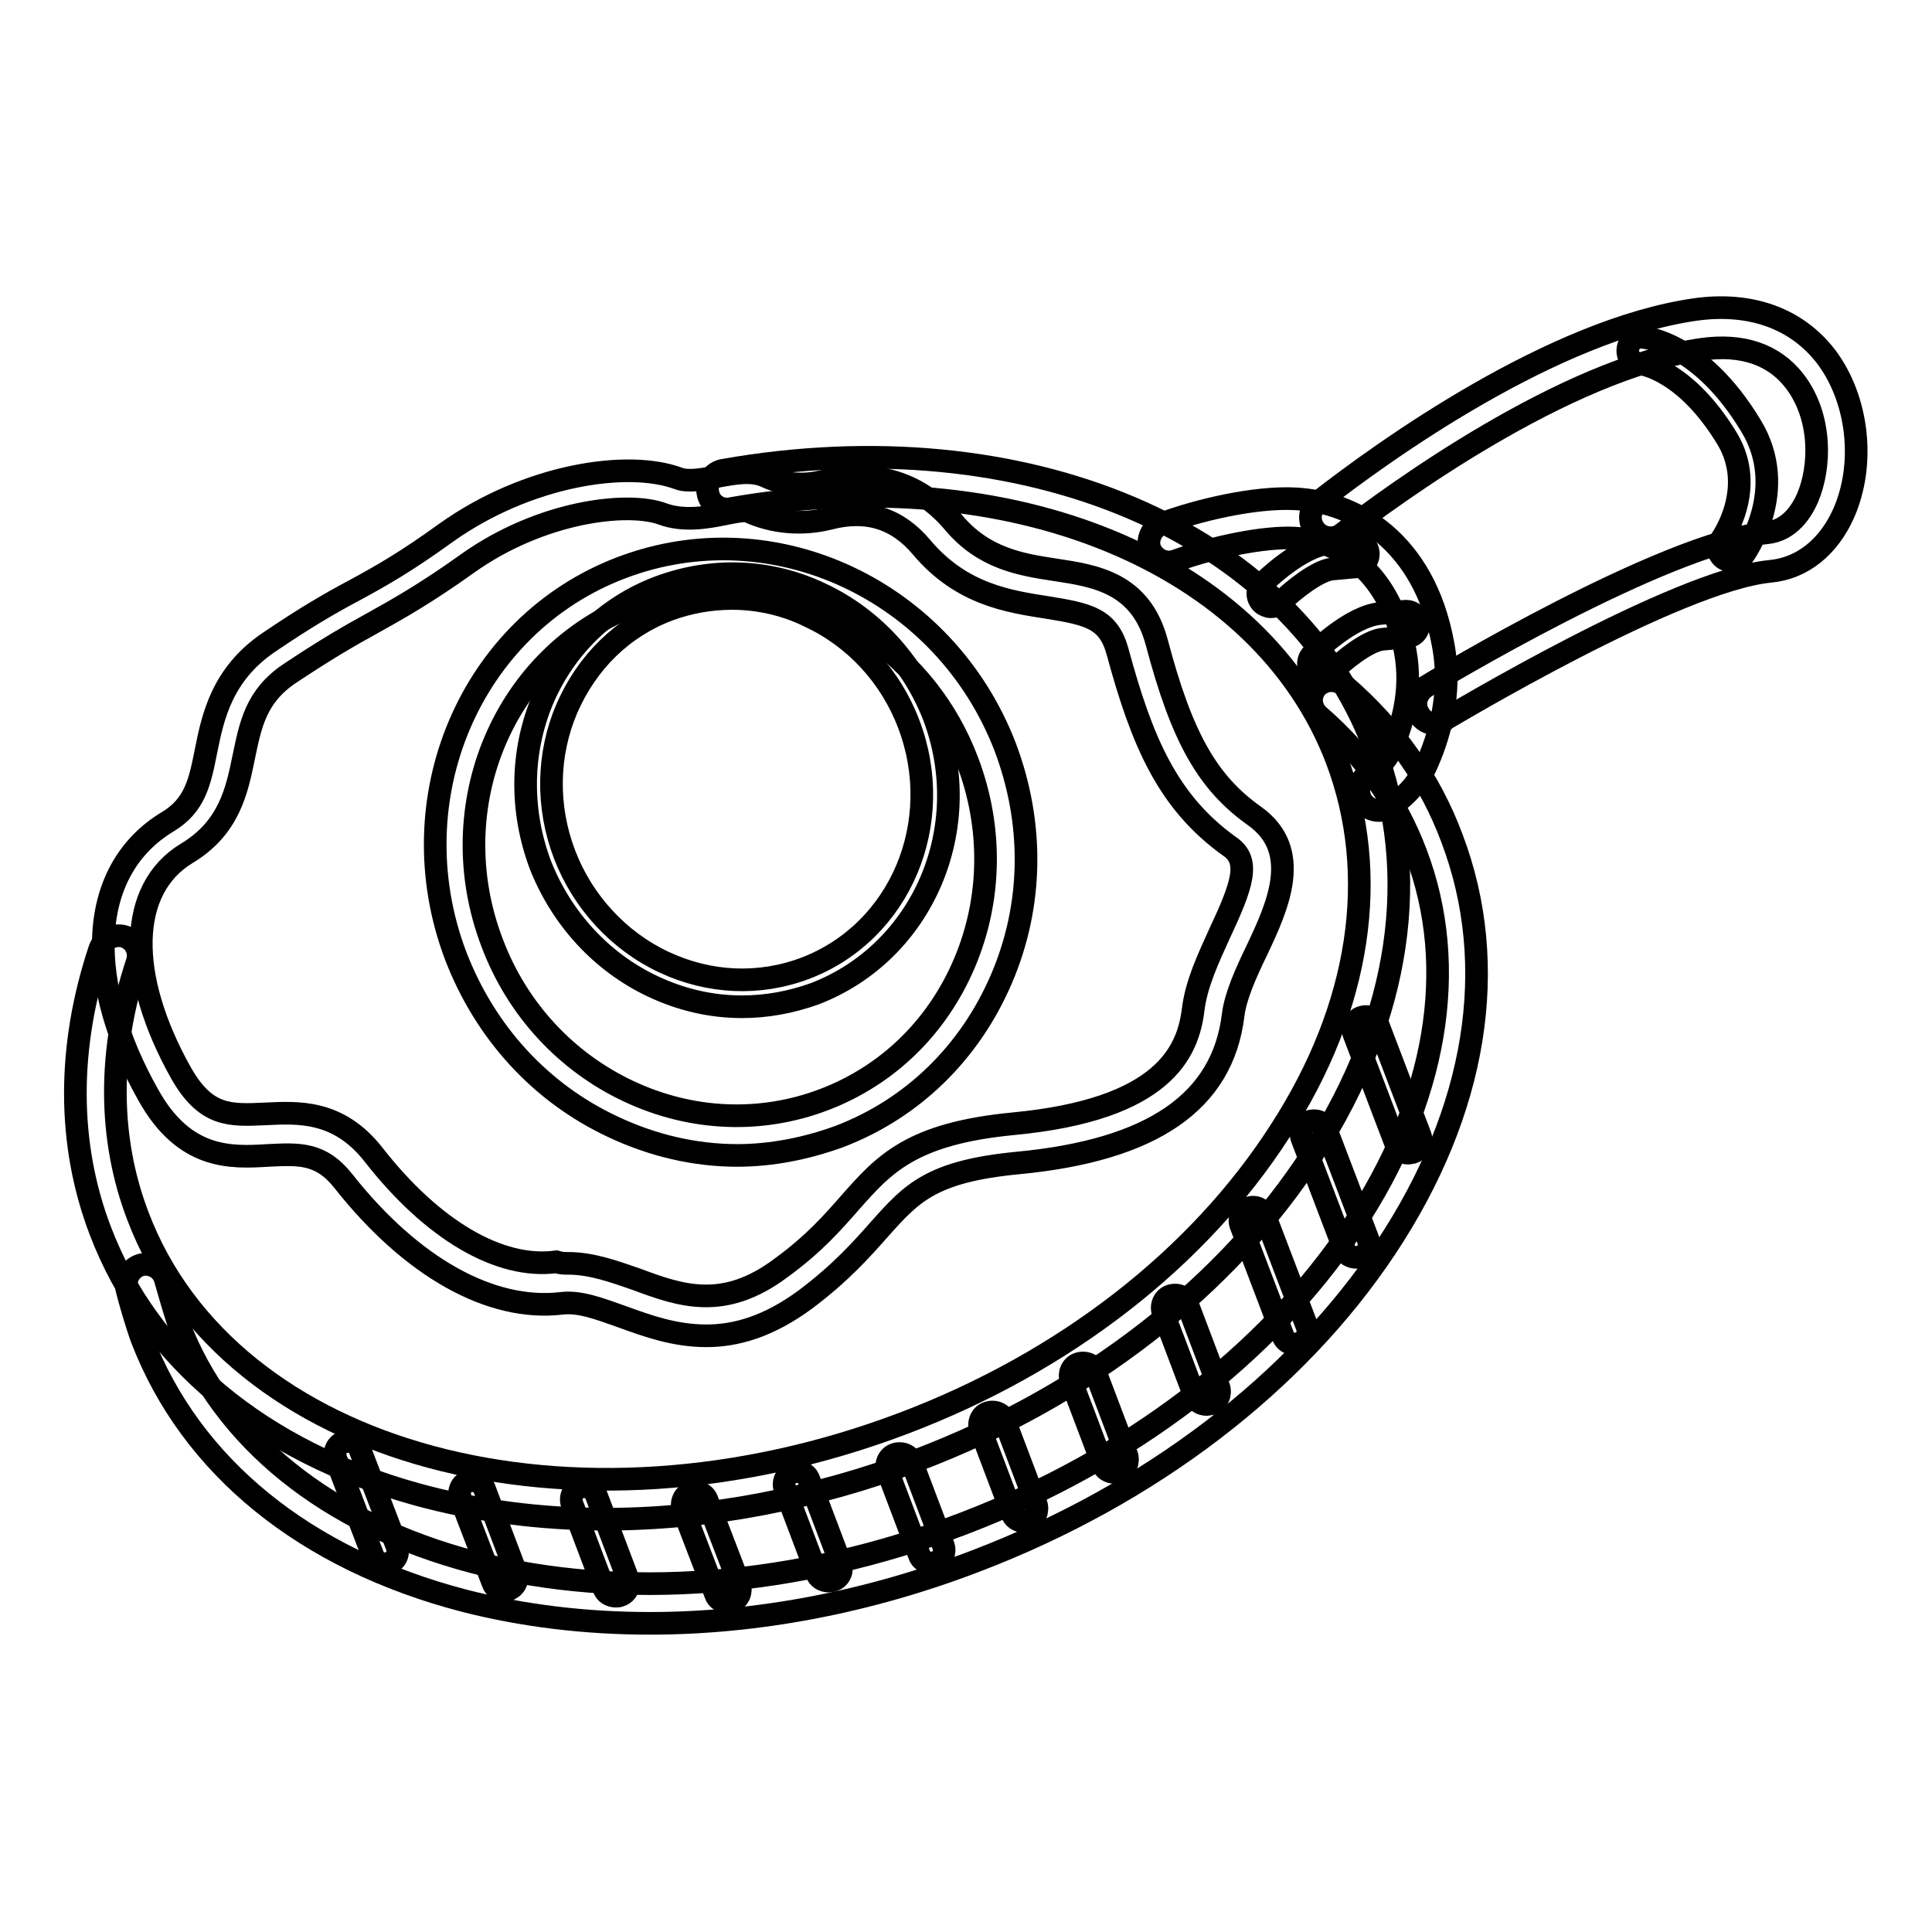
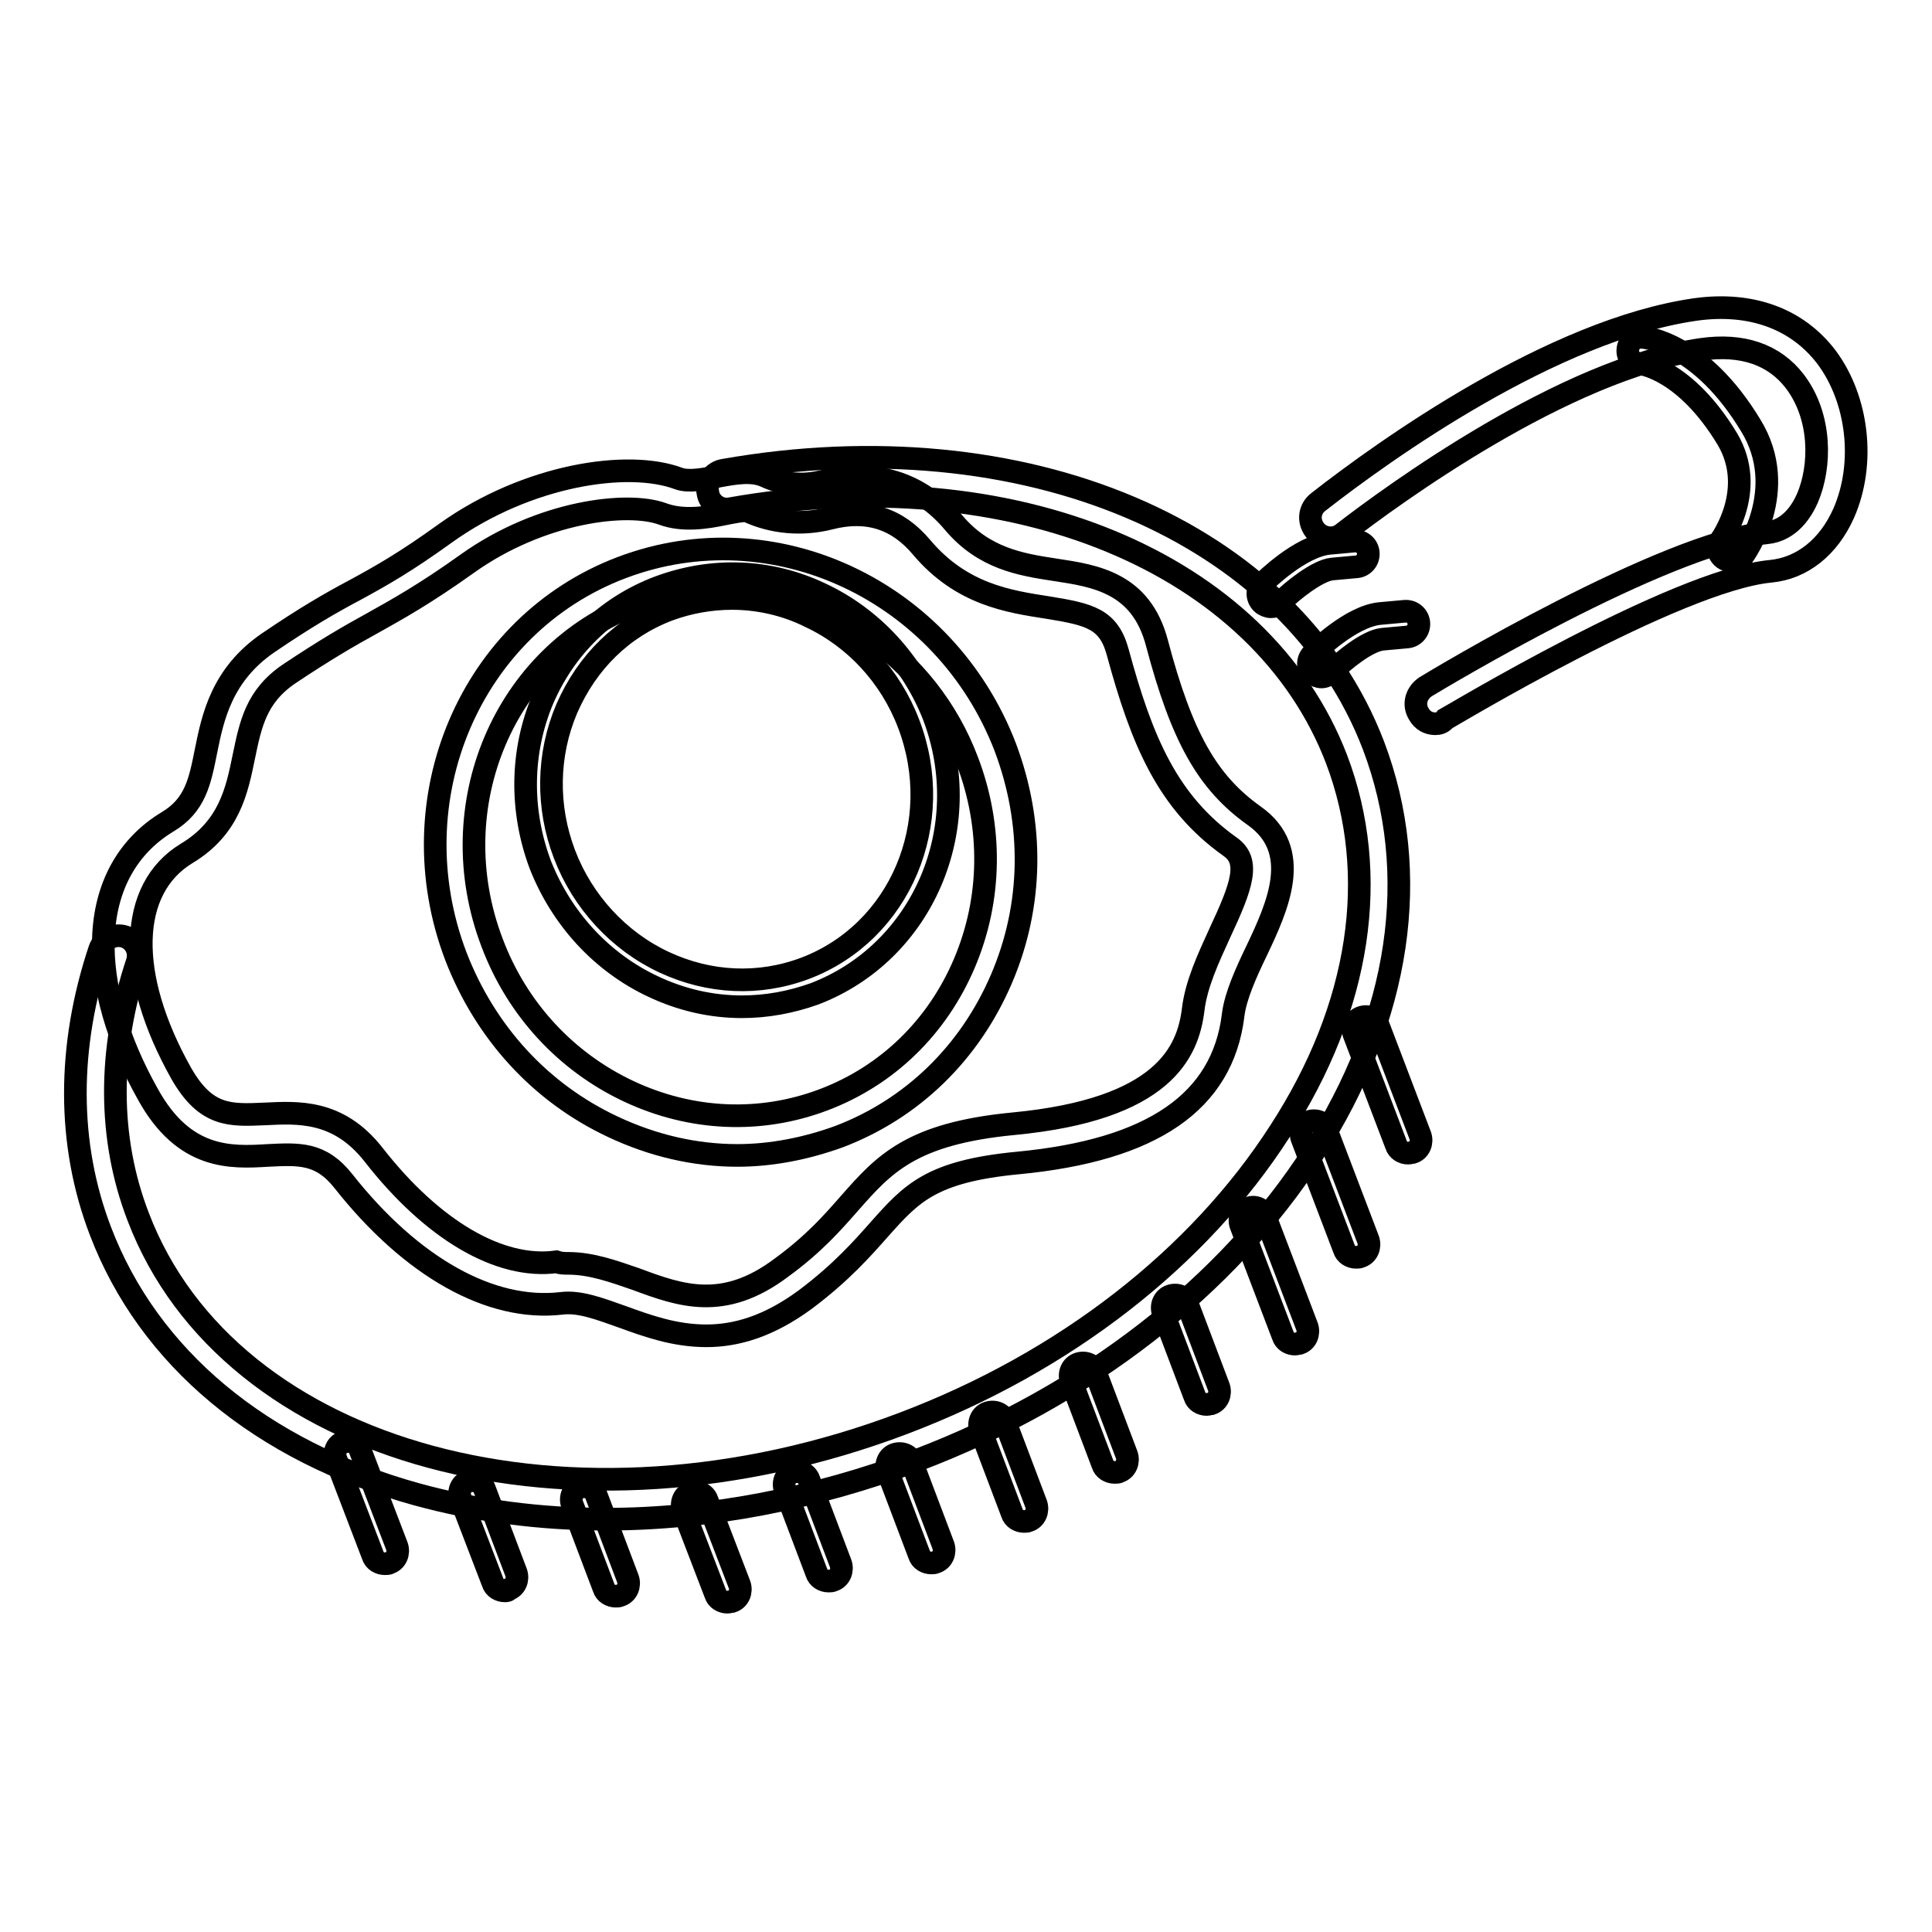
<svg xmlns="http://www.w3.org/2000/svg" version="1.1" x="0px" y="0px" viewBox="0 0 256 256" enable-background="new 0 0 256 256" xml:space="preserve">
  <g>
    <path stroke-width="3" fill-opacity="0" stroke="#000000" d="M190.2,95.9c-0.9,0-1.7-0.4-2.2-1.3c-0.8-1.3-0.3-2.8,0.9-3.6c1.3-0.8,31.5-19,45.2-20.4 c3.1-0.3,4.7-3,5.4-4.6c1.8-4.2,1.9-10.8-1.7-15.5c-2.7-3.5-6.9-5-12.4-4.2c-18.1,2.6-40.9,19.3-47.5,24.4 c-1.1,0.9-2.8,0.7-3.7-0.5s-0.7-2.8,0.5-3.7c8.7-6.8,31-22.8,50-25.5c7.3-1,13.4,1.2,17.3,6.3c4.2,5.6,5.2,14.1,2.3,20.7 c-2,4.5-5.5,7.3-9.7,7.7c-12.5,1.2-42.7,19.4-43.1,19.6C191.1,95.8,190.6,95.9,190.2,95.9L190.2,95.9z" />
-     <path stroke-width="3" fill-opacity="0" stroke="#000000" d="M182.7,107.4c-0.9,0-1.8-0.5-2.3-1.3c-0.7-1.3-0.3-2.8,1-3.6c1.3-0.7,2.3-1.8,2.9-3.1 c1.4-3,2.9-7.7,1.9-13.1c-1.7-9-7.2-14.6-14.7-15c-3.9-0.2-10.5,1.1-15.7,3c-1.4,0.5-2.8-0.2-3.4-1.5c-0.5-1.3,0.2-2.8,1.5-3.4 c4.8-1.8,12.4-3.6,17.8-3.3c7.8,0.4,17,5.6,19.5,19.2c1.3,6.7-0.6,12.6-2.3,16.3c-1.1,2.3-2.8,4.2-5.1,5.5 C183.6,107.3,183.2,107.4,182.7,107.4L182.7,107.4z" />
-     <path stroke-width="3" fill-opacity="0" stroke="#000000" d="M86.1,215.1c-8.5,0-16.8-1-24.6-3c-21.1-5.5-36.2-17.8-42.7-34.7c-0.7-1.9-1.6-5-2-6.6 c-0.3-1.4,0.5-2.8,1.9-3.2c1.4-0.3,2.8,0.5,3.2,1.9c0.5,1.8,1.3,4.5,1.8,6c5.8,15.2,19.7,26.4,39.1,31.5 c19.7,5.1,42.8,3.3,64.8-5.1c22-8.4,40.4-22.4,51.7-39.4c11.1-16.7,14.1-34.3,8.3-49.5c-2.6-6.9-7-13.1-12.9-18.2 c-1.1-1-1.2-2.6-0.3-3.7c1-1.1,2.6-1.2,3.7-0.3c6.6,5.7,11.4,12.5,14.3,20.3c6.4,16.9,3.3,36.1-8.8,54.3 c-11.9,17.9-31.2,32.6-54.2,41.4C115.1,212.3,100.3,215.1,86.1,215.1L86.1,215.1z" />
    <path stroke-width="3" fill-opacity="0" stroke="#000000" d="M80.3,201.3c-8.7,0-17.1-1.1-25.1-3.3c-20.6-5.7-35.5-18.1-41.9-34.9c-4.4-11.5-4.4-24.4-0.1-37.3 c0.5-1.4,1.9-2.1,3.3-1.7c1.4,0.5,2.1,1.9,1.7,3.3c-3.9,11.7-3.9,23.4,0.1,33.8c12.1,31.8,57.6,44,101.4,27.4 c21.4-8.1,39.1-21.9,49.9-38.7c10.7-16.5,13.3-34,7.5-49.3c-10-26.1-43-39.8-80.3-33.2c-1.4,0.3-2.8-0.7-3-2.1 c-0.3-1.4,0.7-2.8,2.1-3c39.8-7,75.2,8,86.1,36.5c6.4,16.9,3.6,36-8,54c-11.4,17.7-30.1,32.2-52.5,40.7 C107.9,198.6,93.8,201.3,80.3,201.3z" />
    <path stroke-width="3" fill-opacity="0" stroke="#000000" d="M93.6,177c-4.2,0-7.8-1.3-11.1-2.5c-3.1-1.1-5.7-2.1-8.1-1.8c-9.4,1.1-19.9-4.8-28.9-16.2 c-3-3.8-5.9-3.6-10-3.4c-4.9,0.3-11.1,0.6-15.9-8.1c-4.1-7.3-6.1-14.4-5.9-20.6c0.2-6.9,3.2-12.3,8.5-15.5c3.7-2.2,4.3-5.4,5.1-9.4 c0.9-4.5,2.1-10.1,8.2-14.3c5-3.4,8.3-5.3,11.5-7c3.5-1.9,6.7-3.7,12.1-7.6c10.8-7.7,24.1-9.7,30.8-7.2c1.3,0.5,3.5,0.1,5.3-0.3 c2.2-0.4,4.4-0.8,6.2,0c2.3,1.1,5,1.3,7.5,0.7c6.9-1.7,13,0.1,17.5,5.5c4,4.7,8.8,5.5,13.4,6.2c5.3,0.8,11.4,1.7,13.5,9.7 c3.3,12.5,6.7,18.5,12.9,22.9c6.5,4.6,3.1,12,0.3,17.9c-1.4,2.9-2.8,6-3.1,8.5c-1.4,11.5-10.7,17.9-28.5,19.6 c-11.5,1.1-14.1,4-18.3,8.7c-2.3,2.6-5.1,5.8-9.9,9.4C101.8,175.8,97.5,177,93.6,177L93.6,177z M75.3,167.4c3.1,0,6.1,1.1,9,2.1 c5.9,2.2,11.6,4.2,19.2-1.5c4.4-3.2,6.9-6.1,9.1-8.6c4.5-5.1,8.1-9.2,21.7-10.5c19.9-1.9,23.1-9.5,23.8-15.1 c0.4-3.4,2-6.8,3.5-10.1c3-6.4,4.1-9.6,1.4-11.5c-8.3-5.9-11.7-14-14.9-25.8c-1.2-4.4-3.7-5-9.3-5.9c-5.1-0.8-11.4-1.7-16.7-8 c-3.2-3.8-7.2-5.1-12.2-3.8c-3.6,0.9-7.5,0.6-10.9-1c-0.5-0.1-2,0.2-3,0.4c-2.4,0.5-5.5,1-8.2,0c-4.6-1.7-16.1-0.4-25.9,6.6 c-5.6,4-9.2,6-12.6,7.9c-3.1,1.7-6.2,3.5-11,6.7c-4.4,3-5.1,6.7-6,11c-0.9,4.4-1.9,9.4-7.6,12.8c-7.7,4.7-8,16.1-0.7,29.1 c3.3,5.8,6.5,5.6,11.1,5.4c4.3-0.2,9.7-0.6,14.4,5.4c7.8,10,16.7,15.2,24.2,14.2C74.3,167.4,74.8,167.4,75.3,167.4z" />
    <path stroke-width="3" fill-opacity="0" stroke="#000000" d="M97.7,153.1c-5.6,0-11.2-1.3-16.5-3.8c-9.6-4.5-16.9-12.5-20.8-22.6c-7.9-20.8,1.9-43.9,22-51.5 c20.1-7.6,42.8,3,50.8,23.8c3.8,10.1,3.7,20.9-0.5,30.7c-4.2,9.8-11.8,17.2-21.5,20.9C106.8,152.2,102.2,153.1,97.7,153.1z  M95.8,78c-3.9,0-7.8,0.7-11.6,2.1c-17.4,6.6-25.9,26.7-19,44.8c3.3,8.8,9.8,15.8,18.1,19.7c8.3,3.9,17.5,4.3,25.9,1.1 c8.4-3.2,15-9.6,18.6-18.1c3.6-8.5,3.7-18,0.4-26.7C122.9,86.8,109.6,78,95.8,78z" />
    <path stroke-width="3" fill-opacity="0" stroke="#000000" d="M98.3,133.4c-4,0-8-0.9-11.8-2.7c-6.8-3.2-12.1-9-14.9-16.1c-2.7-7.2-2.6-15,0.3-21.9 c3-7,8.5-12.3,15.4-14.9c7-2.6,14.6-2.4,21.5,0.9c6.8,3.2,12.1,9,14.9,16.1c5.7,14.9-1.4,31.4-15.8,36.9 C104.8,132.8,101.6,133.4,98.3,133.4z M97,79.3c-2.8,0-5.7,0.5-8.4,1.5c-6.1,2.3-10.8,6.9-13.5,13.1c-2.6,6.1-2.7,13-0.3,19.3 S82,124.7,88,127.5c6,2.8,12.6,3.1,18.7,0.8c12.6-4.8,18.7-19.3,13.7-32.4c-2.4-6.3-7.1-11.4-13.1-14.2 C104.1,80.1,100.5,79.3,97,79.3z M51,207.2c-0.7,0-1.4-0.4-1.6-1.1l-4.9-12.8c-0.3-0.9,0.1-1.9,1-2.2c0.9-0.3,1.9,0.1,2.2,1 l4.9,12.8c0.3,0.9-0.1,1.9-1,2.2C51.5,207.2,51.2,207.2,51,207.2z M66.9,210.8c-0.7,0-1.4-0.4-1.6-1.1L61,198.5 c-0.3-0.9,0.1-1.9,1-2.2c0.9-0.3,1.9,0.1,2.2,1l4.2,11.1c0.3,0.9-0.1,1.9-1,2.2C67.3,210.8,67.1,210.8,66.9,210.8z M81.6,211.5 c-0.7,0-1.4-0.4-1.6-1.1l-4.2-11.1c-0.3-0.9,0.1-1.9,1-2.2c0.9-0.3,1.9,0.1,2.2,1l4.2,11.1c0.3,0.9-0.1,1.9-1,2.2 C82,211.5,81.8,211.5,81.6,211.5z M96.4,212.3c-0.7,0-1.4-0.4-1.6-1.1L90.5,200c-0.3-0.9,0.1-1.9,1-2.2c0.9-0.3,1.9,0.1,2.2,1 L98,210c0.3,0.9-0.1,1.9-1,2.2C96.8,212.2,96.6,212.3,96.4,212.3z M109.8,209.5c-0.7,0-1.4-0.4-1.6-1.1l-4.2-11.1 c-0.3-0.9,0.1-1.9,1-2.2c0.9-0.3,1.9,0.1,2.2,1l4.2,11.1c0.3,0.9-0.1,1.9-1,2.2C110.2,209.5,110,209.5,109.8,209.5z M123.4,207.1 c-0.7,0-1.4-0.4-1.6-1.1l-4.2-11.1c-0.3-0.9,0.1-1.9,1-2.2c0.9-0.3,1.9,0.1,2.2,1l4.2,11.1c0.3,0.9-0.1,1.9-1,2.2 C123.8,207.1,123.6,207.1,123.4,207.1z M135.7,201.6c-0.7,0-1.4-0.4-1.6-1.1l-4.2-11.1c-0.3-0.9,0.1-1.9,1-2.2 c0.9-0.3,1.9,0.1,2.2,1l4.2,11.1c0.3,0.9-0.1,1.9-1,2.2C136.1,201.6,135.9,201.6,135.7,201.6z M147.7,195.1c-0.7,0-1.4-0.4-1.6-1.1 l-4.2-11.1c-0.3-0.9,0.1-1.9,1-2.2c0.9-0.3,1.9,0.1,2.2,1l4.2,11.1c0.3,0.9-0.1,1.9-1,2.2C148.2,195.1,147.9,195.1,147.7,195.1 L147.7,195.1z M159.9,186.1c-0.7,0-1.4-0.4-1.6-1.1l-4.2-11.1c-0.3-0.9,0.1-1.9,1-2.2c0.9-0.3,1.9,0.1,2.2,1l4.2,11.1 c0.3,0.9-0.1,1.9-1,2.2C160.3,186,160.1,186.1,159.9,186.1L159.9,186.1z M171.6,178.1c-0.7,0-1.4-0.4-1.6-1.1l-5.6-14.7 c-0.3-0.9,0.1-1.9,1-2.2c0.9-0.4,1.9,0.1,2.2,1l5.6,14.7c0.3,0.9-0.1,1.9-1,2.2C172,178,171.8,178.1,171.6,178.1L171.6,178.1z  M179.7,166.6c-0.7,0-1.4-0.4-1.6-1.1l-5.6-14.7c-0.3-0.9,0.1-1.9,1-2.2c0.9-0.3,1.9,0.1,2.2,1l5.6,14.7c0.3,0.9-0.1,1.9-1,2.2 C180.1,166.6,179.9,166.6,179.7,166.6L179.7,166.6z M186.6,152.8c-0.7,0-1.4-0.4-1.6-1.1l-5.6-14.7c-0.3-0.9,0.1-1.9,1-2.2 c0.9-0.3,1.9,0.1,2.2,1l5.6,14.7c0.3,0.9-0.1,1.9-1,2.2C187,152.7,186.8,152.8,186.6,152.8L186.6,152.8z M175.1,89.7 c-0.4,0-0.9-0.2-1.2-0.5c-0.7-0.7-0.7-1.8,0-2.5c0.5-0.5,5.1-5,8.9-5.4l3.3-0.3c1-0.1,1.8,0.6,1.9,1.5c0.1,1-0.6,1.8-1.5,1.9 l-3.3,0.3c-2,0.2-5.2,2.8-6.8,4.4C176,89.5,175.5,89.7,175.1,89.7L175.1,89.7z M168.4,80.4c-0.4,0-0.9-0.2-1.2-0.5 c-0.7-0.7-0.7-1.8,0-2.5c0.5-0.5,5.1-5,8.9-5.4l3.3-0.3c1-0.1,1.8,0.6,1.9,1.5c0.1,1-0.6,1.8-1.5,1.9l-3.3,0.3 c-1.9,0.2-5.2,2.8-6.8,4.4C169.3,80.3,168.8,80.4,168.4,80.4z M229.4,74.3c-0.4,0-0.7-0.1-1-0.3c-0.8-0.6-1-1.7-0.4-2.4 c0.2-0.3,4.8-6.8,0.9-13.4c-5.6-9.3-11.5-10-11.6-10c-1-0.1-1.7-0.9-1.6-1.9c0.1-1,0.9-1.7,1.9-1.6c0.3,0,7.7,0.6,14.4,11.7 c5.2,8.5-0.8,16.9-1,17.2C230.4,74.1,229.9,74.3,229.4,74.3L229.4,74.3z" />
  </g>
</svg>